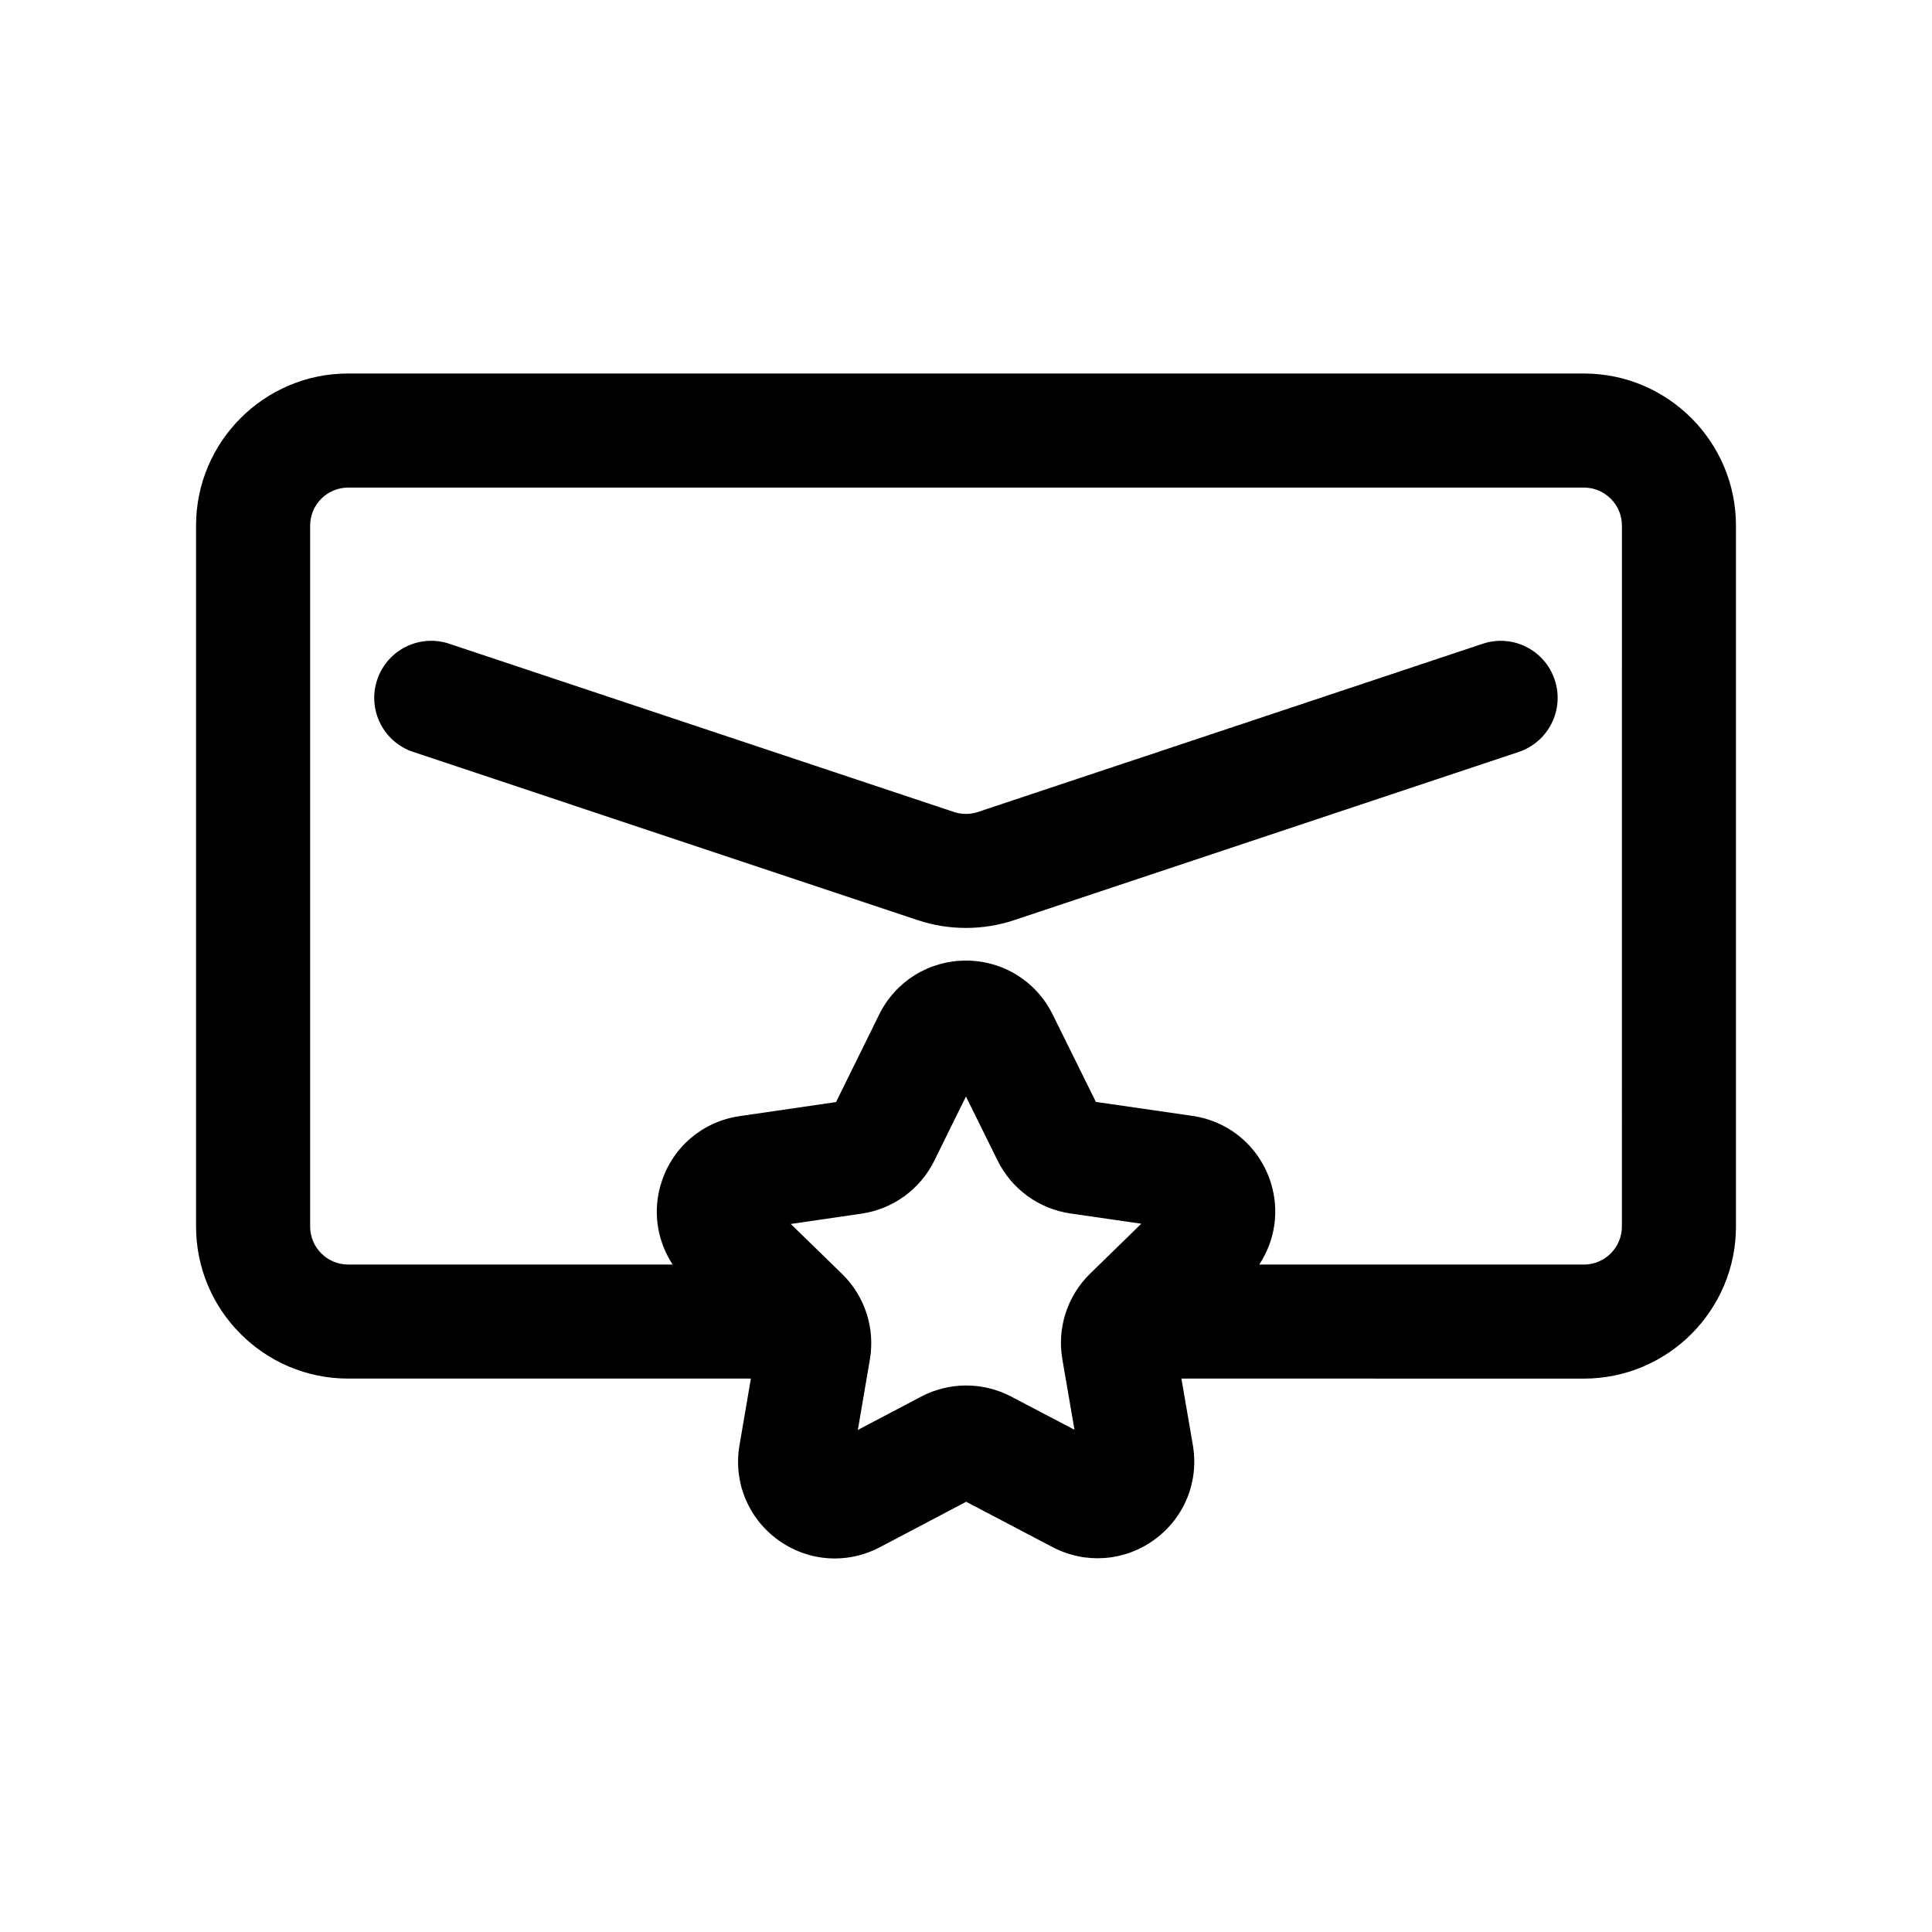
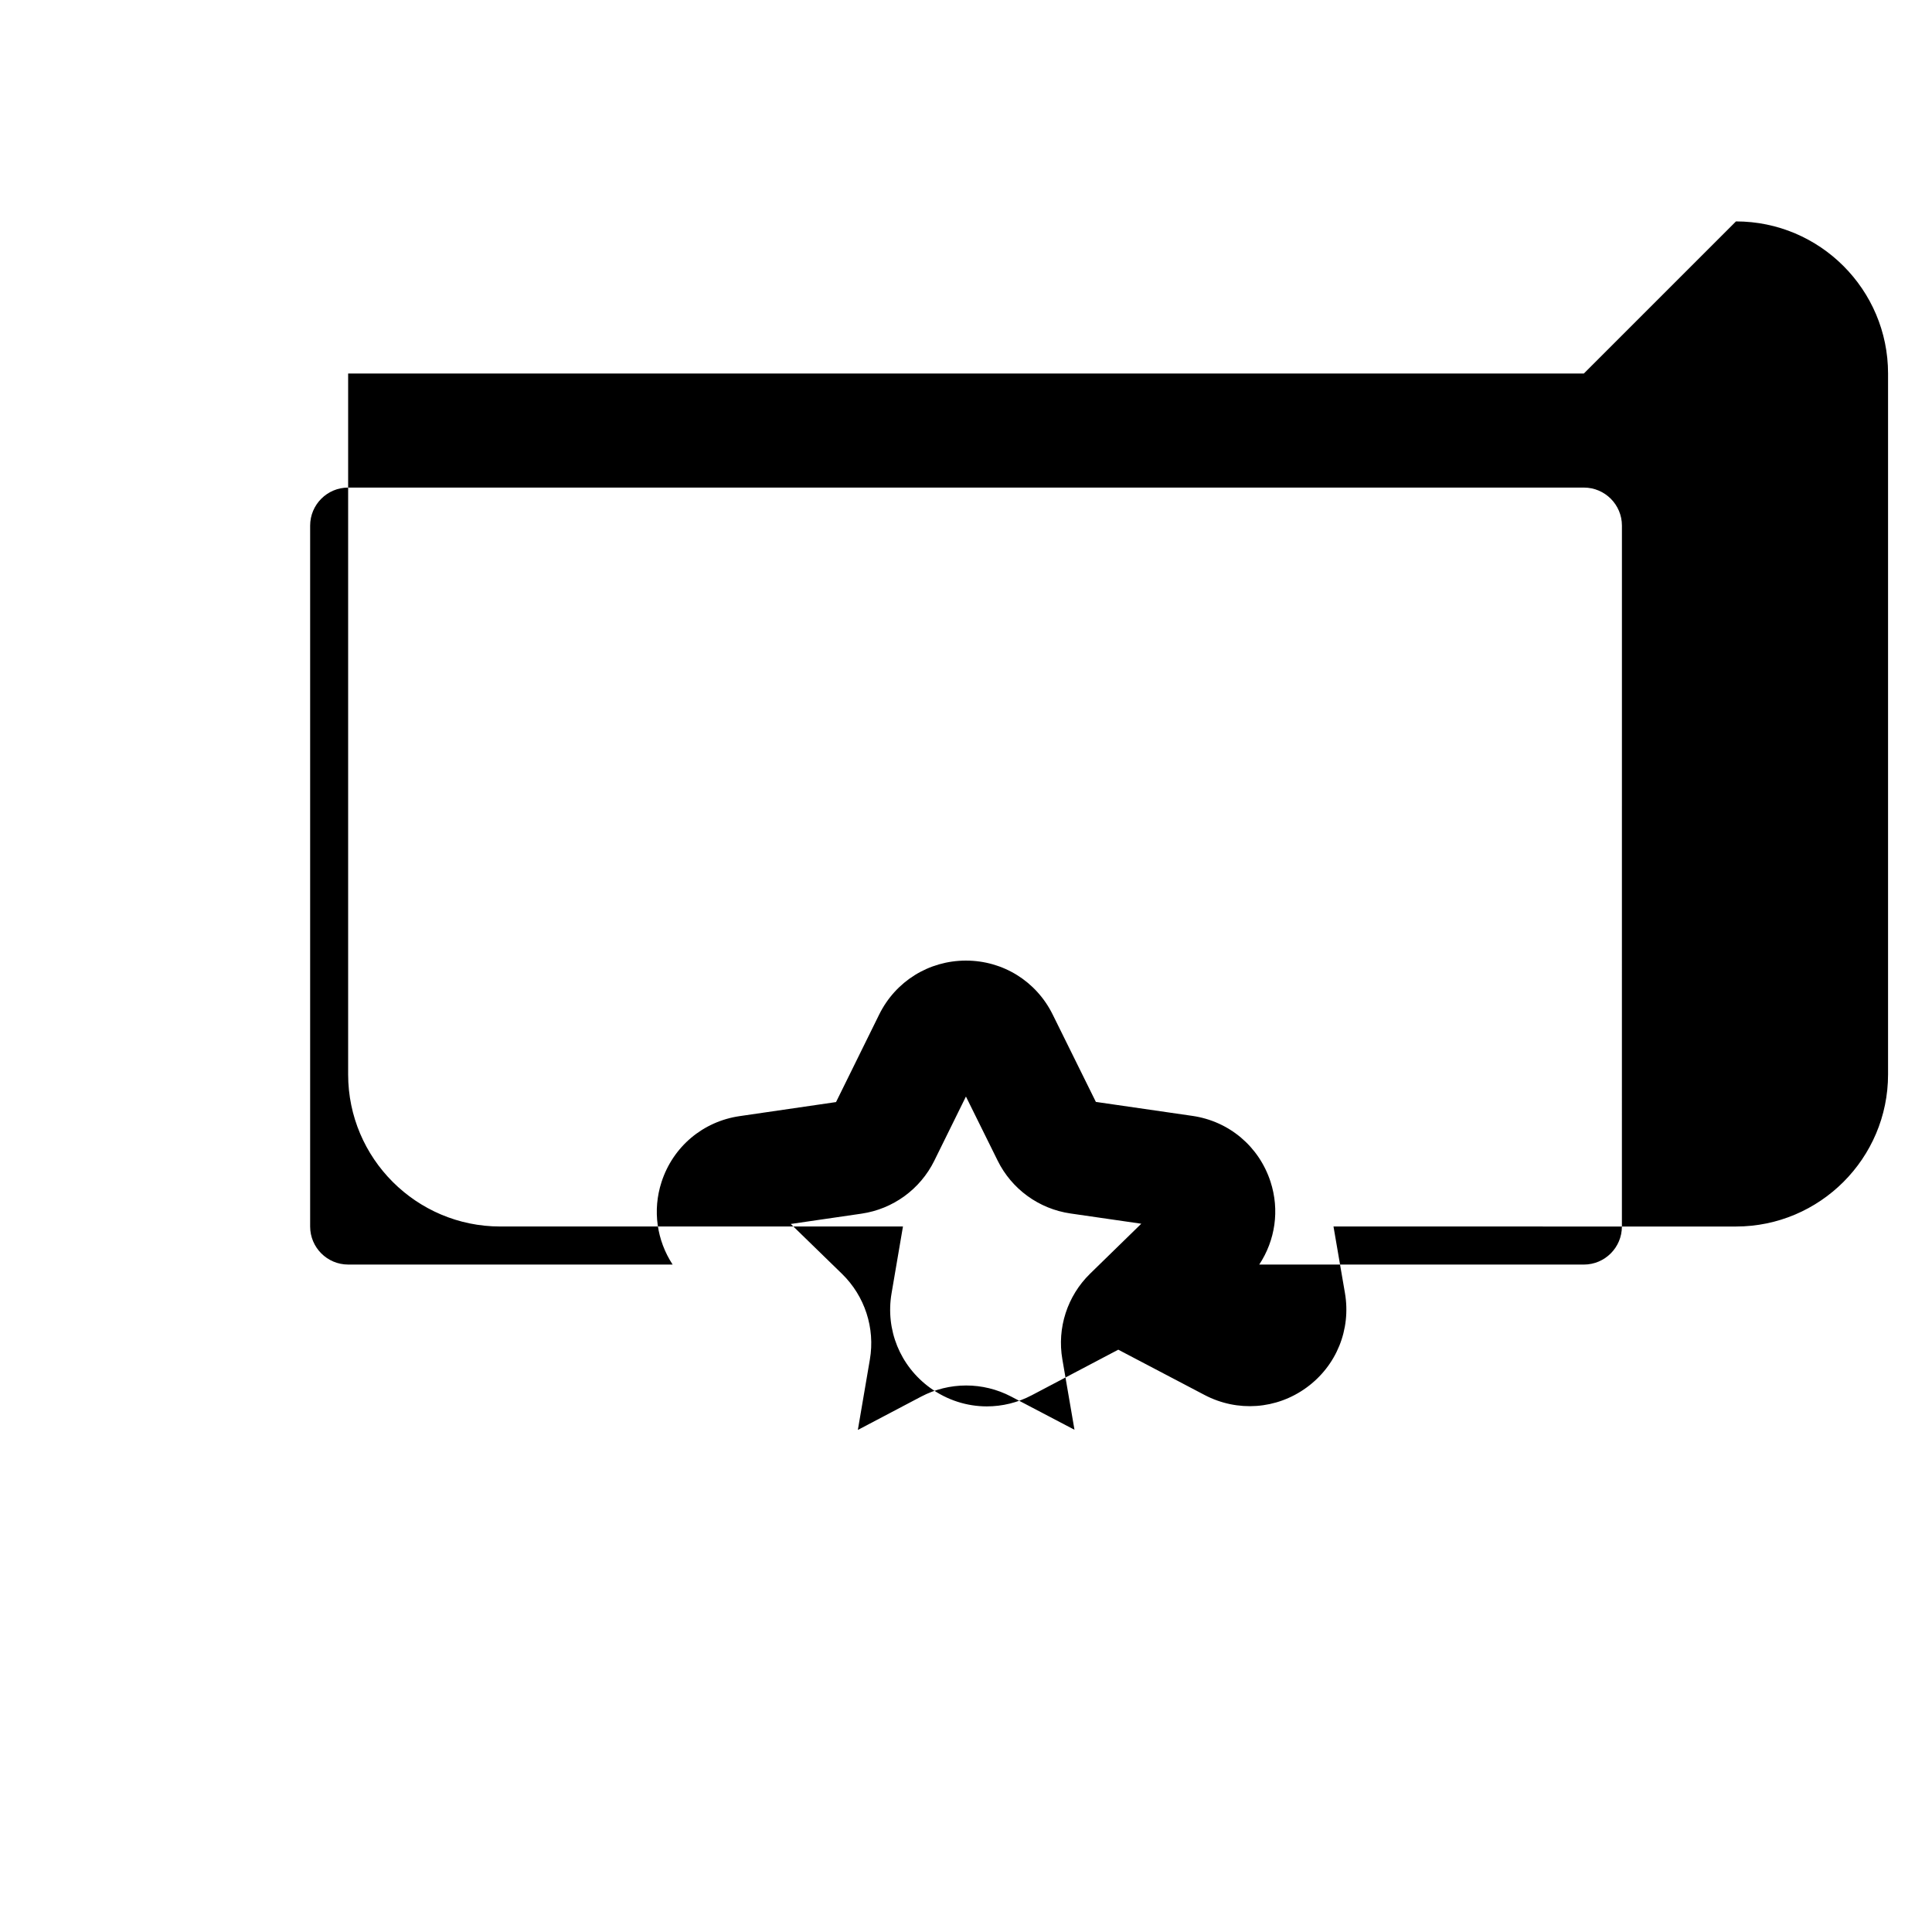
<svg xmlns="http://www.w3.org/2000/svg" fill="#000000" width="800px" height="800px" version="1.1" viewBox="144 144 512 512">
  <g>
-     <path d="m563.74 242.98h-327.48c-22.223 0-40.305 18.082-40.305 40.305v185.75c0 22.223 18.082 40.305 40.305 40.305h106.73l-3.019 17.688c-1.656 9.688 2.258 19.289 10.219 25.07 4.488 3.254 9.742 4.914 15.027 4.914 4.082 0 8.184-0.984 11.965-2.984l22.867-12.043 22.883 12.012c8.699 4.555 19.051 3.82 27-1.969 7.949-5.777 11.848-15.395 10.184-25.078l-3.031-17.609 106.66 0.004c22.223 0 40.305-18.082 40.305-40.305v-185.75c0-22.227-18.082-40.309-40.305-40.309zm-151.78 271.12c-7.477-3.914-16.391-3.91-23.855 0.02l-16.766 8.828 3.188-18.676c1.422-8.312-1.34-16.797-7.387-22.688l-13.582-13.219 18.762-2.734c8.344-1.223 15.547-6.465 19.281-14.027 0-0.004 0.004-0.012 0.004-0.012l8.379-17 8.398 16.977c3.734 7.566 10.953 12.809 19.312 14.016l18.758 2.715-13.562 13.234c-6.039 5.894-8.793 14.379-7.356 22.695l3.215 18.676zm161.86-45.055c0 5.559-4.519 10.078-10.078 10.078l-86.027-0.004c4.238-6.422 5.441-14.414 2.984-21.961-3.043-9.344-10.977-16.031-20.707-17.438l-25.574-3.703-11.453-23.172c-4.352-8.805-13.156-14.277-22.98-14.277h-0.02c-9.828 0.012-18.637 5.492-22.98 14.309l-11.426 23.184-25.566 3.727c-9.73 1.422-17.648 8.105-20.68 17.461-2.438 7.512-1.254 15.461 2.938 21.867l-85.98 0.004c-5.559 0-10.078-4.519-10.078-10.078v-185.75c0-5.559 4.519-10.078 10.078-10.078h327.48c5.559 0 10.078 4.519 10.078 10.078z" />
-     <path d="m536.91 314.61-133.73 44.57c-2.062 0.691-4.324 0.684-6.379 0.004l-133.73-44.578c-7.934-2.656-16.48 1.633-19.121 9.559-2.641 7.914 1.641 16.48 9.559 19.113l133.73 44.582c4.106 1.367 8.422 2.051 12.742 2.051 4.316 0 8.637-0.684 12.746-2.055l133.73-44.578c7.918-2.637 12.195-11.199 9.559-19.113-2.633-7.922-11.184-12.207-19.113-9.555z" />
+     <path d="m563.74 242.98h-327.48v185.75c0 22.223 18.082 40.305 40.305 40.305h106.73l-3.019 17.688c-1.656 9.688 2.258 19.289 10.219 25.07 4.488 3.254 9.742 4.914 15.027 4.914 4.082 0 8.184-0.984 11.965-2.984l22.867-12.043 22.883 12.012c8.699 4.555 19.051 3.82 27-1.969 7.949-5.777 11.848-15.395 10.184-25.078l-3.031-17.609 106.66 0.004c22.223 0 40.305-18.082 40.305-40.305v-185.75c0-22.227-18.082-40.309-40.305-40.309zm-151.78 271.12c-7.477-3.914-16.391-3.91-23.855 0.02l-16.766 8.828 3.188-18.676c1.422-8.312-1.34-16.797-7.387-22.688l-13.582-13.219 18.762-2.734c8.344-1.223 15.547-6.465 19.281-14.027 0-0.004 0.004-0.012 0.004-0.012l8.379-17 8.398 16.977c3.734 7.566 10.953 12.809 19.312 14.016l18.758 2.715-13.562 13.234c-6.039 5.894-8.793 14.379-7.356 22.695l3.215 18.676zm161.86-45.055c0 5.559-4.519 10.078-10.078 10.078l-86.027-0.004c4.238-6.422 5.441-14.414 2.984-21.961-3.043-9.344-10.977-16.031-20.707-17.438l-25.574-3.703-11.453-23.172c-4.352-8.805-13.156-14.277-22.98-14.277h-0.02c-9.828 0.012-18.637 5.492-22.98 14.309l-11.426 23.184-25.566 3.727c-9.73 1.422-17.648 8.105-20.68 17.461-2.438 7.512-1.254 15.461 2.938 21.867l-85.98 0.004c-5.559 0-10.078-4.519-10.078-10.078v-185.75c0-5.559 4.519-10.078 10.078-10.078h327.48c5.559 0 10.078 4.519 10.078 10.078z" />
  </g>
</svg>